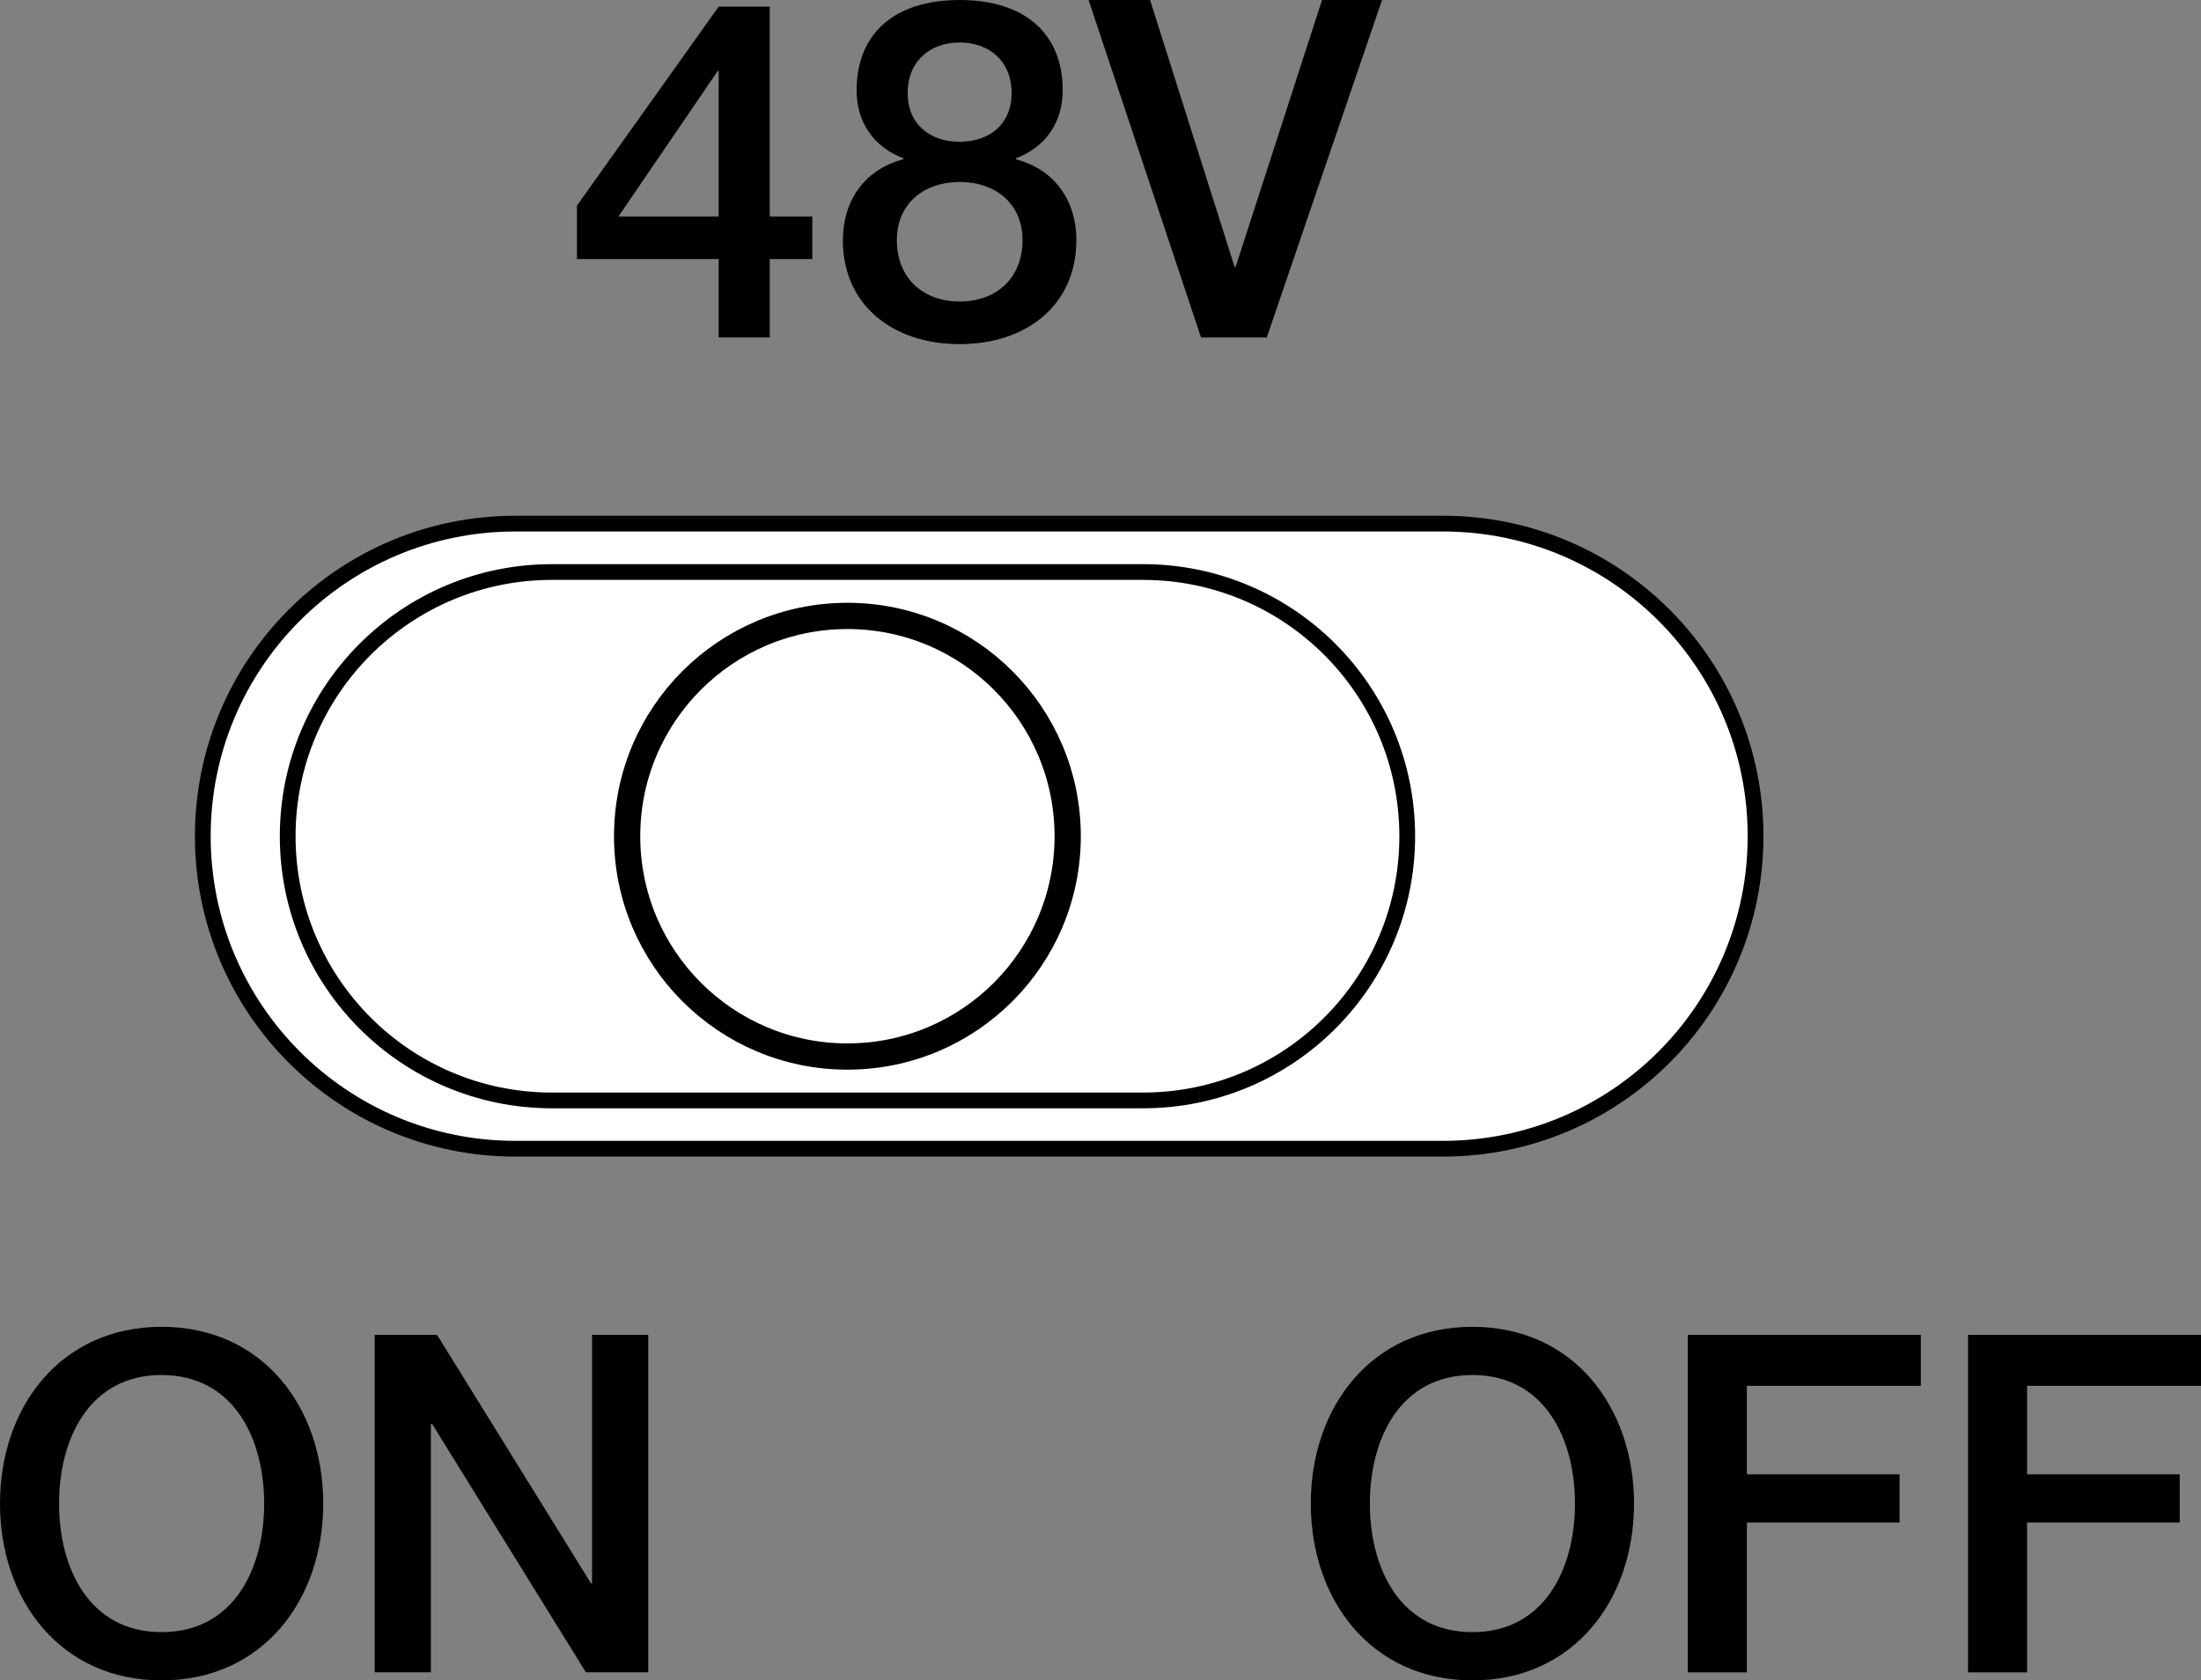
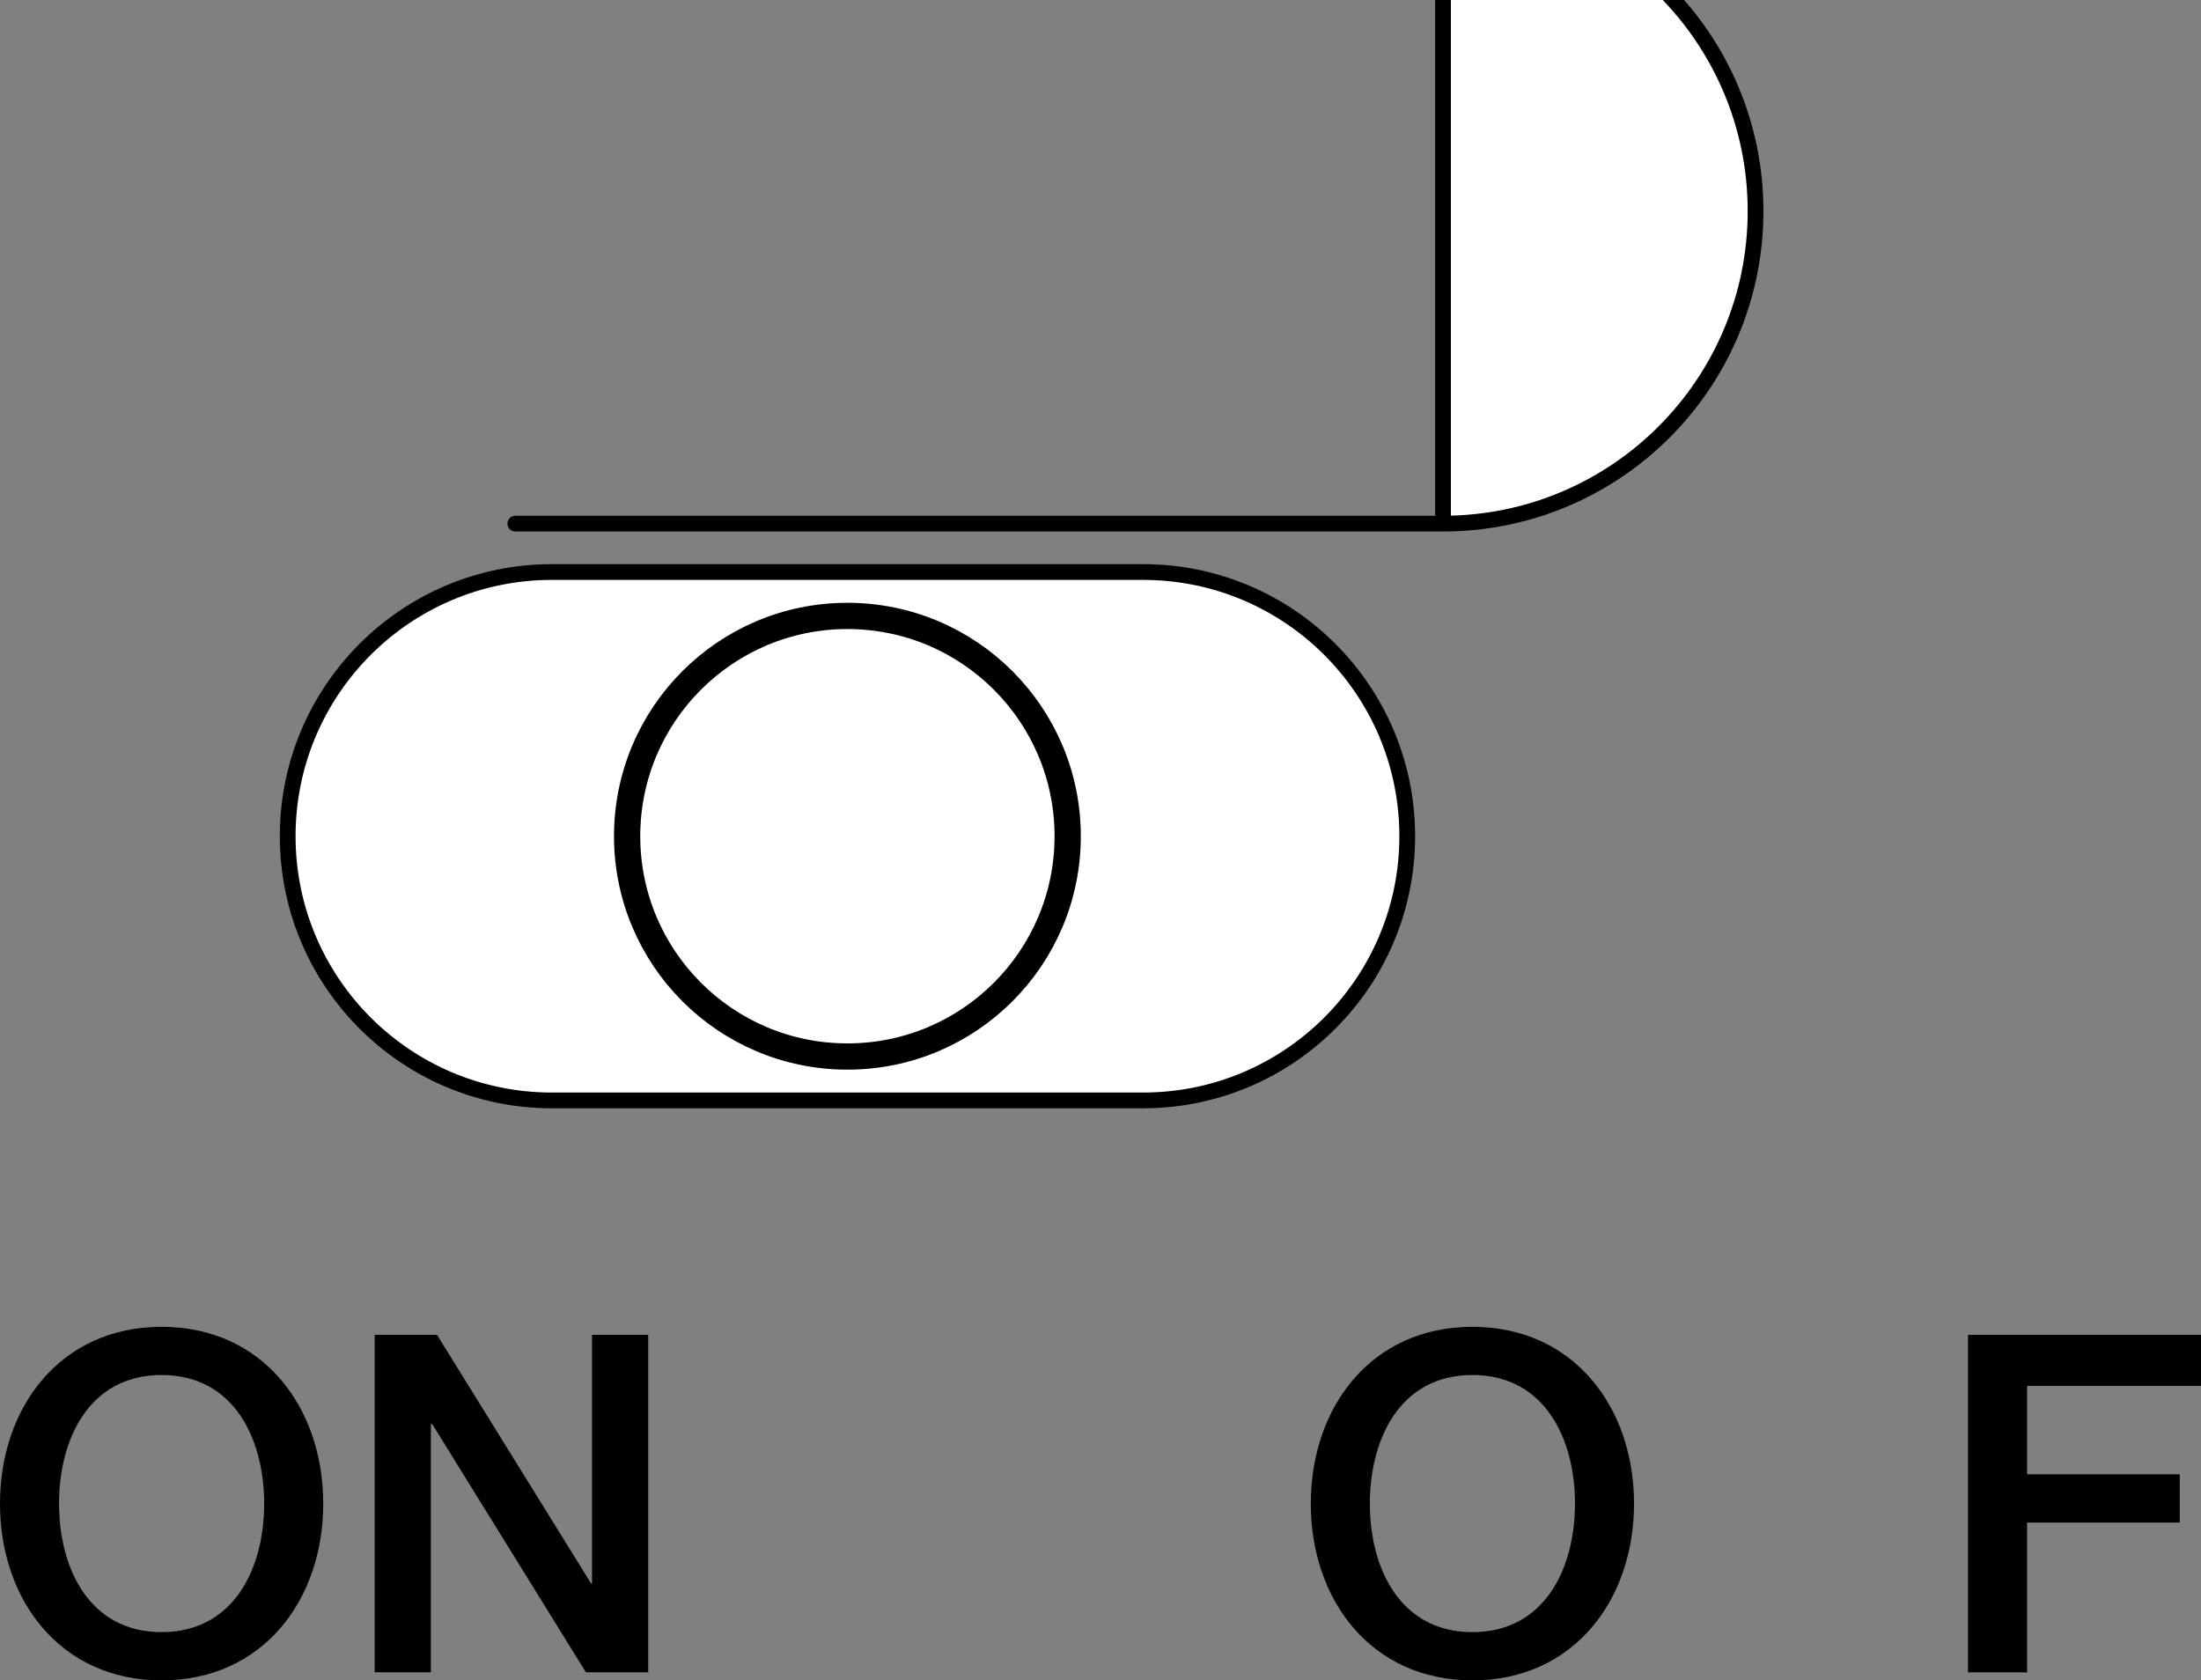
<svg xmlns="http://www.w3.org/2000/svg" id="_レイヤー_1" width="14.791mm" height="11.291mm" version="1.1" viewBox="0 0 41.926 32.005">
  <rect x="0" y="0" width="41.926" height="32.005" fill="#808080" stroke="none" />
  <defs>
    <style>
      .st0 {
        fill: #fff;
        stroke-width: .3px;
      }

      .st0, .st1 {
        stroke: #000;
        stroke-linecap: round;
        stroke-linejoin: round;
      }

      .st1 {
        fill: none;
        stroke-width: .5px;
      }
    </style>
  </defs>
  <g>
    <path d="M6.157,28.638c0,1.837-1.152,3.367-3.079,3.367C1.152,32.005,0,30.475,0,28.638c0-1.837,1.152-3.367,3.078-3.367,1.927,0,3.079,1.53,3.079,3.367ZM1.125,28.638c0,1.233.576,2.448,1.953,2.448,1.378,0,1.954-1.215,1.954-2.448,0-1.233-.576-2.449-1.954-2.449-1.377,0-1.953,1.216-1.953,2.449Z" />
    <path d="M7.137,25.424h1.188s2.934,4.735,2.934,4.735h.018s0-4.735,0-4.735h1.071s0,6.428,0,6.428h-1.187s-2.927-4.727-2.927-4.727h-.026s0,4.727,0,4.727h-1.071s0-6.428,0-6.428Z" />
  </g>
  <g>
    <path d="M31.126,28.638c0,1.837-1.152,3.367-3.079,3.367-1.926,0-3.078-1.53-3.078-3.367,0-1.837,1.152-3.367,3.078-3.367,1.927,0,3.079,1.53,3.079,3.367ZM26.094,28.638c0,1.233.576,2.448,1.953,2.448,1.378,0,1.954-1.215,1.954-2.448,0-1.233-.576-2.449-1.954-2.449-1.377,0-1.953,1.216-1.953,2.449Z" />
-     <path d="M32.151,25.424h4.438s0,.972,0,.972h-3.313s0,1.684,0,1.684h2.908s0,.919,0,.919h-2.908s0,2.853,0,2.853h-1.125s0-6.428,0-6.428Z" />
    <path d="M37.487,25.424h4.439s0,.972,0,.972h-3.313s0,1.684,0,1.684h2.908s0,.919,0,.919h-2.908s0,2.854,0,2.854h-1.125s0-6.428,0-6.428Z" />
  </g>
  <g>
-     <path d="M15.473,4.934h-.81s0,1.494,0,1.494h-.973s0-1.494,0-1.494h-2.7s0-1.018,0-1.018L13.69.126h.973s0,3.997,0,3.997h.81s0,.811,0,.811ZM11.782,4.123h1.908s0-2.772,0-2.772h-.018s-1.891,2.772-1.891,2.772Z" />
-     <path d="M16.057,4.573c0-.792.45-1.359,1.152-1.539v-.019c-.567-.216-.892-.685-.892-1.296C16.318.648,17.029,0,18.28,0c1.251,0,1.963.648,1.963,1.72,0,.611-.324,1.08-.892,1.296v.019c.702.18,1.152.747,1.152,1.539,0,1.233-.945,1.981-2.224,1.98-1.278,0-2.224-.747-2.224-1.98ZM19.478,4.573c0-.693-.513-1.107-1.197-1.107-.685,0-1.197.414-1.197,1.107,0,.738.513,1.17,1.197,1.17.684,0,1.197-.432,1.197-1.17ZM17.29,1.773c0,.594.423.927.99.927.567,0,.99-.333.99-.927,0-.621-.441-.964-.99-.964-.549,0-.99.343-.99.964Z" />
-     <path d="M20.736,0h1.171s1.611,5.086,1.611,5.086h.018s1.647-5.086,1.647-5.086h1.143s-2.196,6.428-2.196,6.428h-1.252S20.736,0,20.736,0Z" />
-   </g>
-   <path class="st0" d="M27.488,9.973H9.816c-3.288,0-5.953,2.665-5.953,5.953,0,3.288,2.665,5.953,5.953,5.953h17.672c3.288,0,5.953-2.665,5.953-5.953,0-3.288-2.665-5.953-5.953-5.953Z" />
+     </g>
+   <path class="st0" d="M27.488,9.973H9.816h17.672c3.288,0,5.953-2.665,5.953-5.953,0-3.288-2.665-5.953-5.953-5.953Z" />
  <path class="st0" d="M26.806,15.927c0-2.779-2.253-5.032-5.032-5.032h-11.262c-2.779,0-5.032,2.253-5.032,5.032,0,2.779,2.253,5.032,5.032,5.032h11.262c2.779,0,5.032-2.253,5.032-5.032" />
  <path class="st1" d="M16.142,11.731c-2.317,0-4.196,1.878-4.196,4.196,0,2.317,1.878,4.196,4.196,4.196,2.317,0,4.196-1.878,4.196-4.196,0-2.317-1.879-4.196-4.196-4.196" />
</svg>